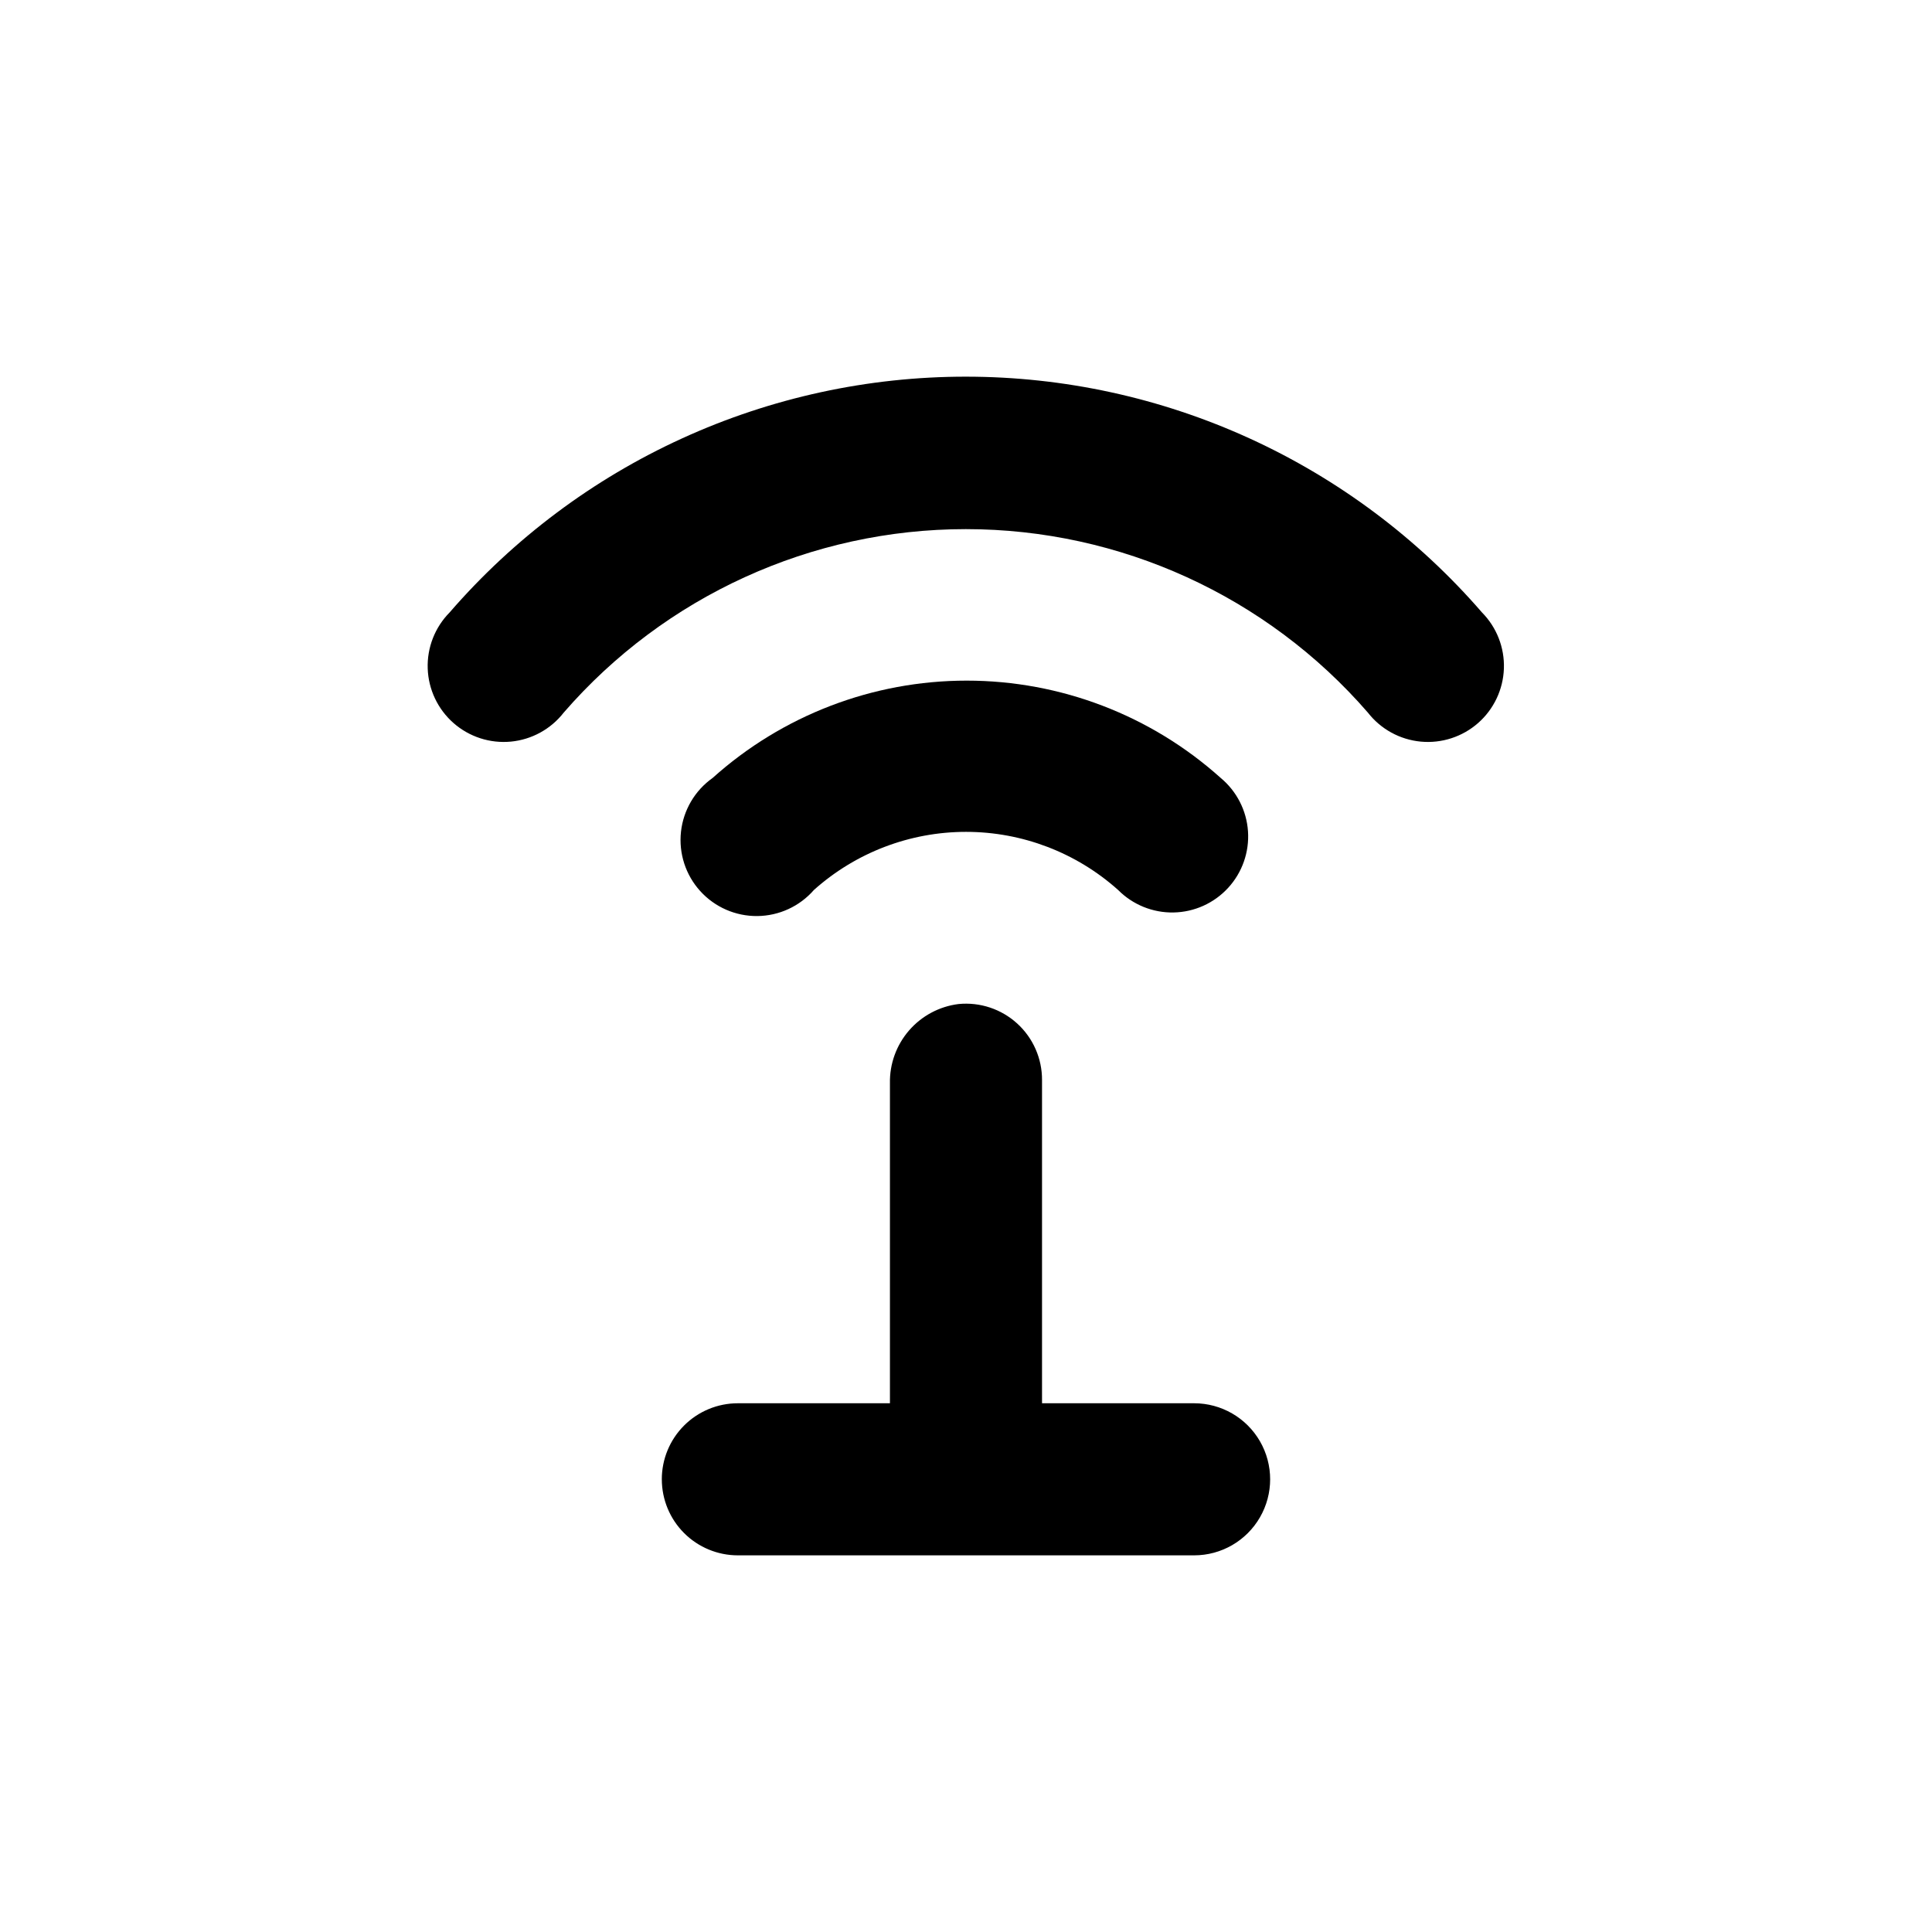
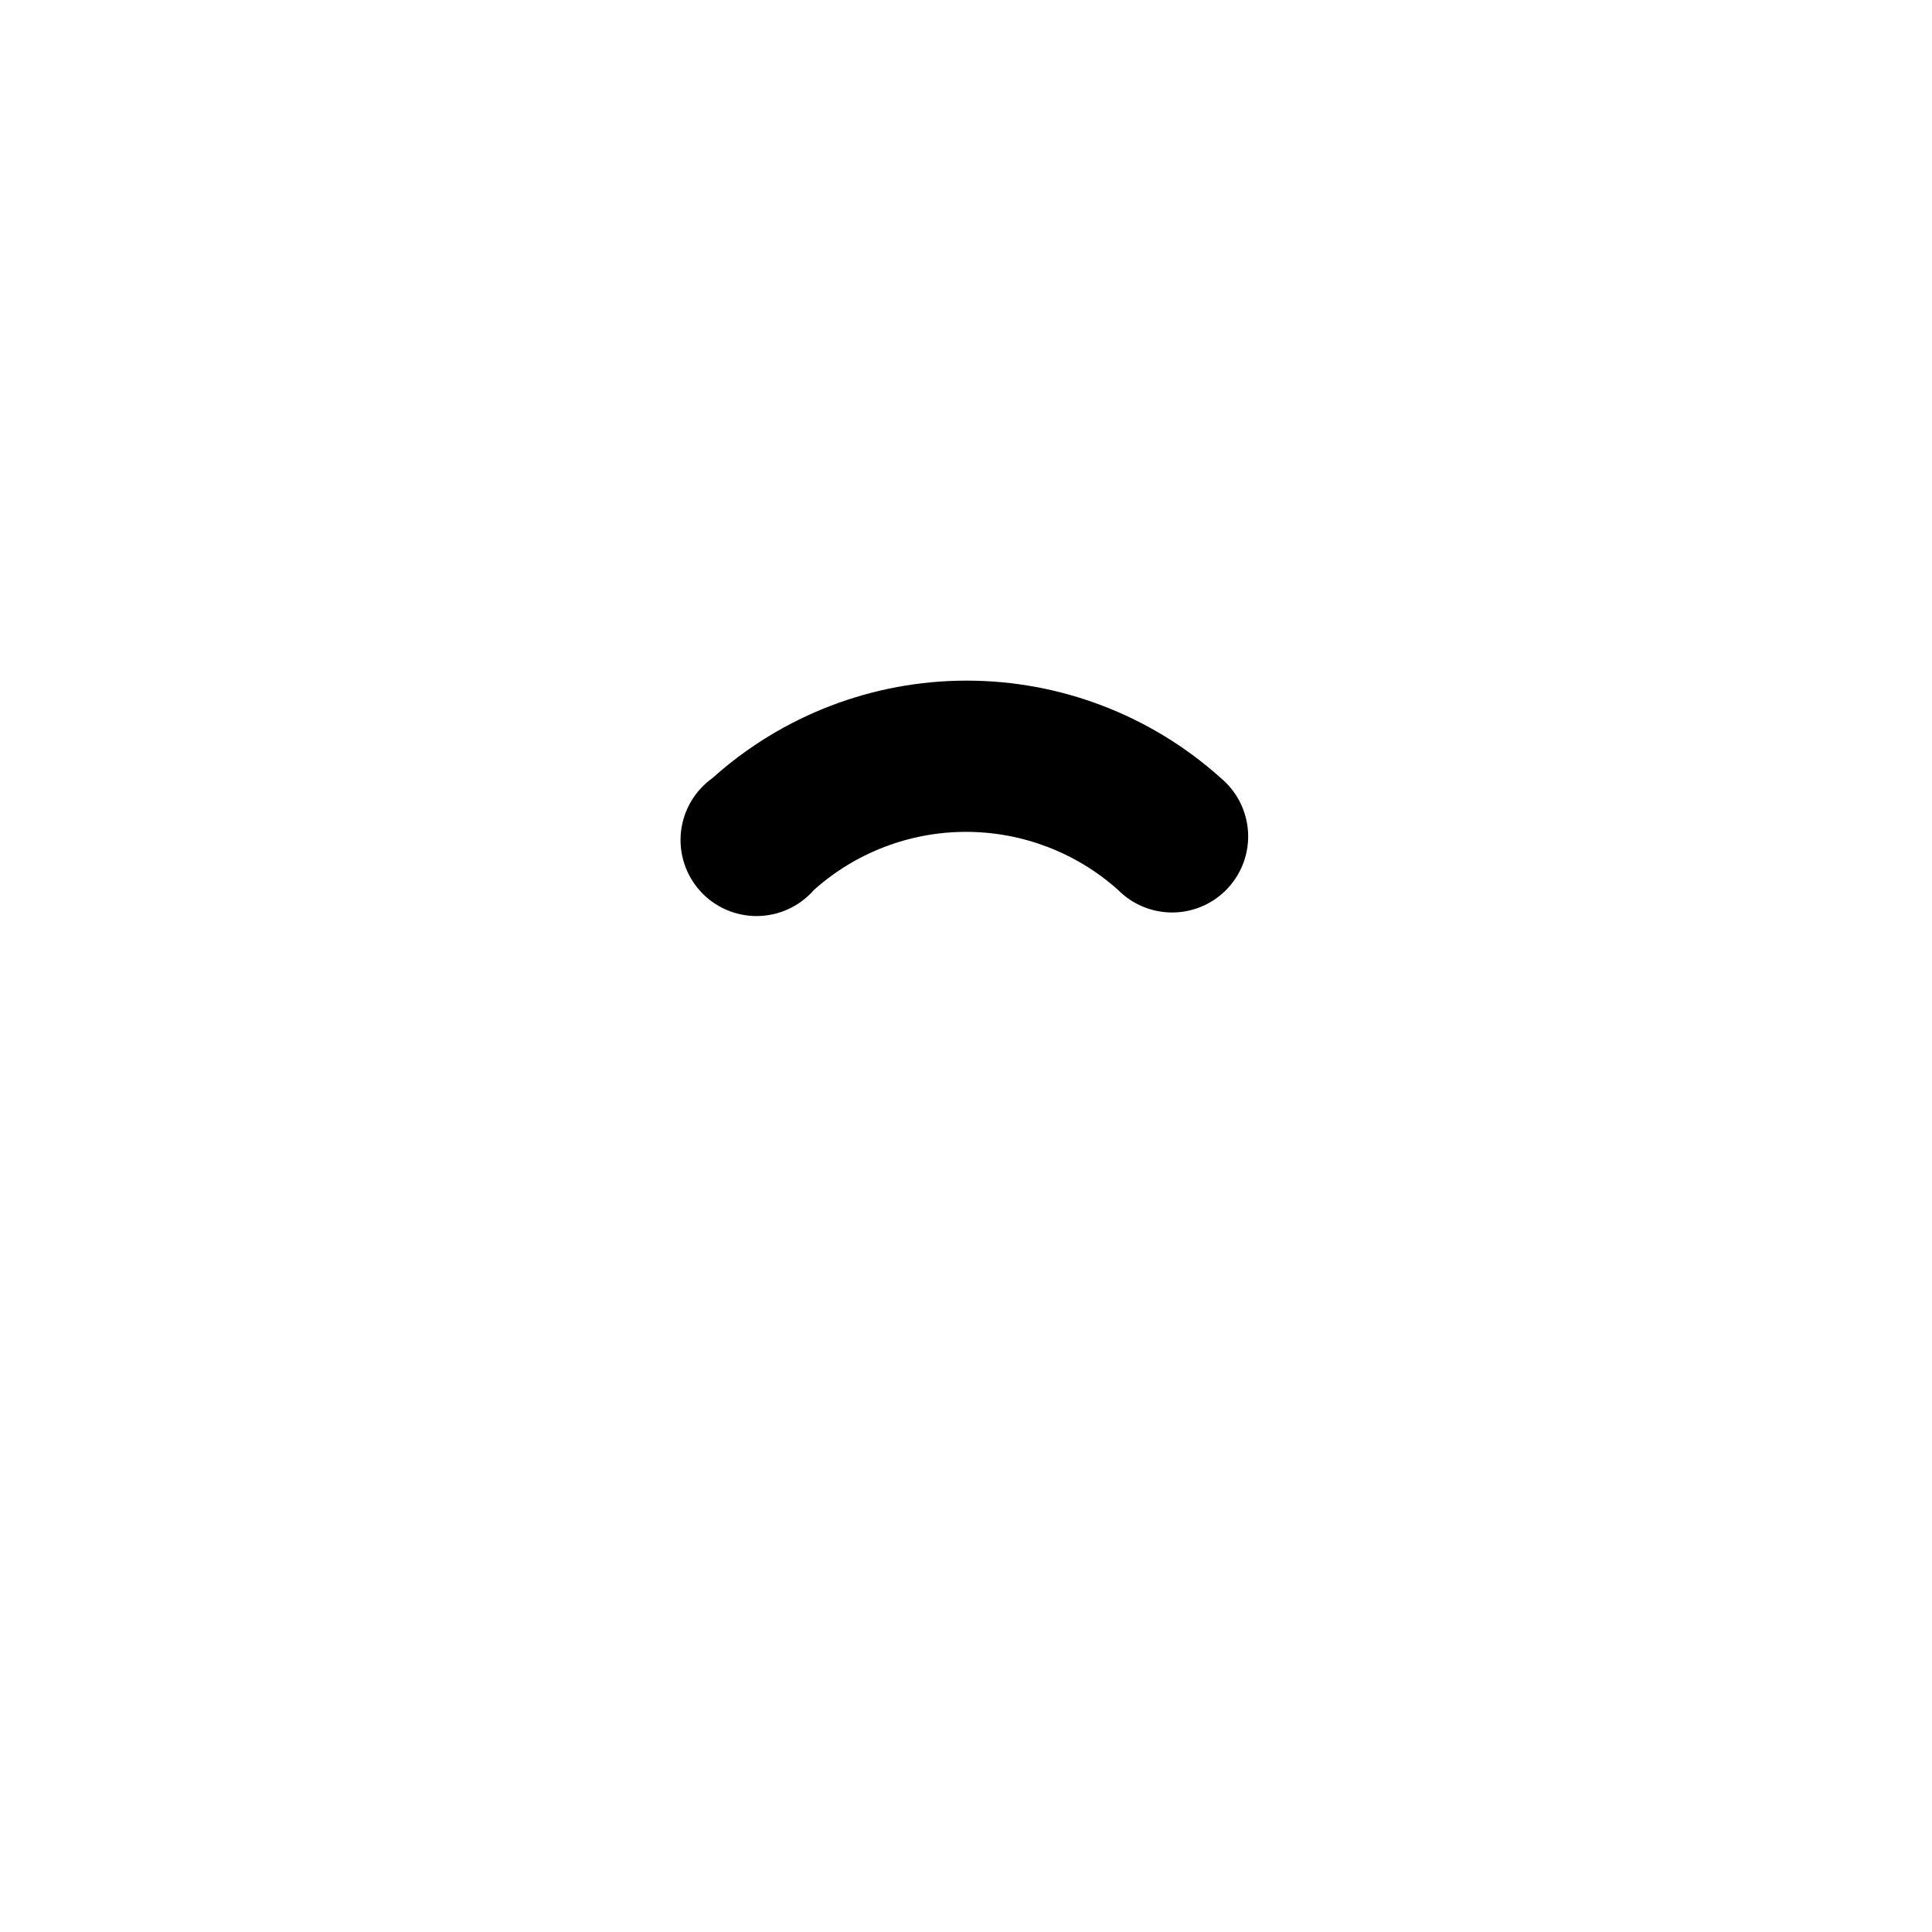
<svg xmlns="http://www.w3.org/2000/svg" fill="#000000" width="800px" height="800px" version="1.1" viewBox="144 144 512 512">
  <g>
    <path d="m359.7 379.85c11.082-9.914 25.434-15.398 40.305-15.398s29.219 5.484 40.305 15.398c3.879 3.914 9.191 6.07 14.703 5.965 5.516-0.105 10.742-2.465 14.465-6.531 3.727-4.062 5.625-9.477 5.254-14.977-0.371-5.5-2.981-10.605-7.219-14.133-18.492-16.613-42.473-25.801-67.332-25.801s-48.84 9.188-67.336 25.801c-4.699 3.332-7.746 8.516-8.375 14.242-0.629 5.727 1.223 11.449 5.09 15.719 3.863 4.273 9.375 6.684 15.133 6.629 5.762-0.055 11.223-2.57 15.008-6.914z" />
-     <path d="m319.39 536.03c0 5.344 2.121 10.469 5.902 14.25 3.777 3.777 8.902 5.902 14.25 5.902h120.91c7.199 0 13.852-3.84 17.449-10.078 3.602-6.234 3.602-13.914 0-20.152-3.598-6.234-10.25-10.074-17.449-10.074h-40.305v-85.648c0.027-5.703-2.363-11.152-6.582-14.992-4.215-3.84-9.859-5.715-15.535-5.16-5.094 0.633-9.77 3.133-13.129 7.012-3.359 3.879-5.16 8.867-5.059 13.996v84.793h-40.305c-5.348 0-10.473 2.121-14.25 5.902-3.781 3.777-5.902 8.906-5.902 14.25z" />
-     <path d="m400 243.82c-25.957-0.008-51.609 5.566-75.219 16.348-23.609 10.777-44.625 26.508-61.617 46.125-3.906 3.949-6.012 9.332-5.816 14.883 0.191 5.547 2.668 10.773 6.84 14.438s9.672 5.445 15.199 4.922c5.527-0.527 10.598-3.309 14.004-7.691 26.797-30.883 65.672-48.621 106.56-48.621s79.762 17.738 106.55 48.621c3.41 4.383 8.477 7.164 14.004 7.691 5.531 0.523 11.027-1.258 15.203-4.922 4.172-3.664 6.644-8.891 6.84-14.438 0.191-5.551-1.91-10.934-5.82-14.883-16.98-19.602-37.98-35.328-61.57-46.105-23.594-10.777-49.227-16.359-75.16-16.367z" />
  </g>
</svg>